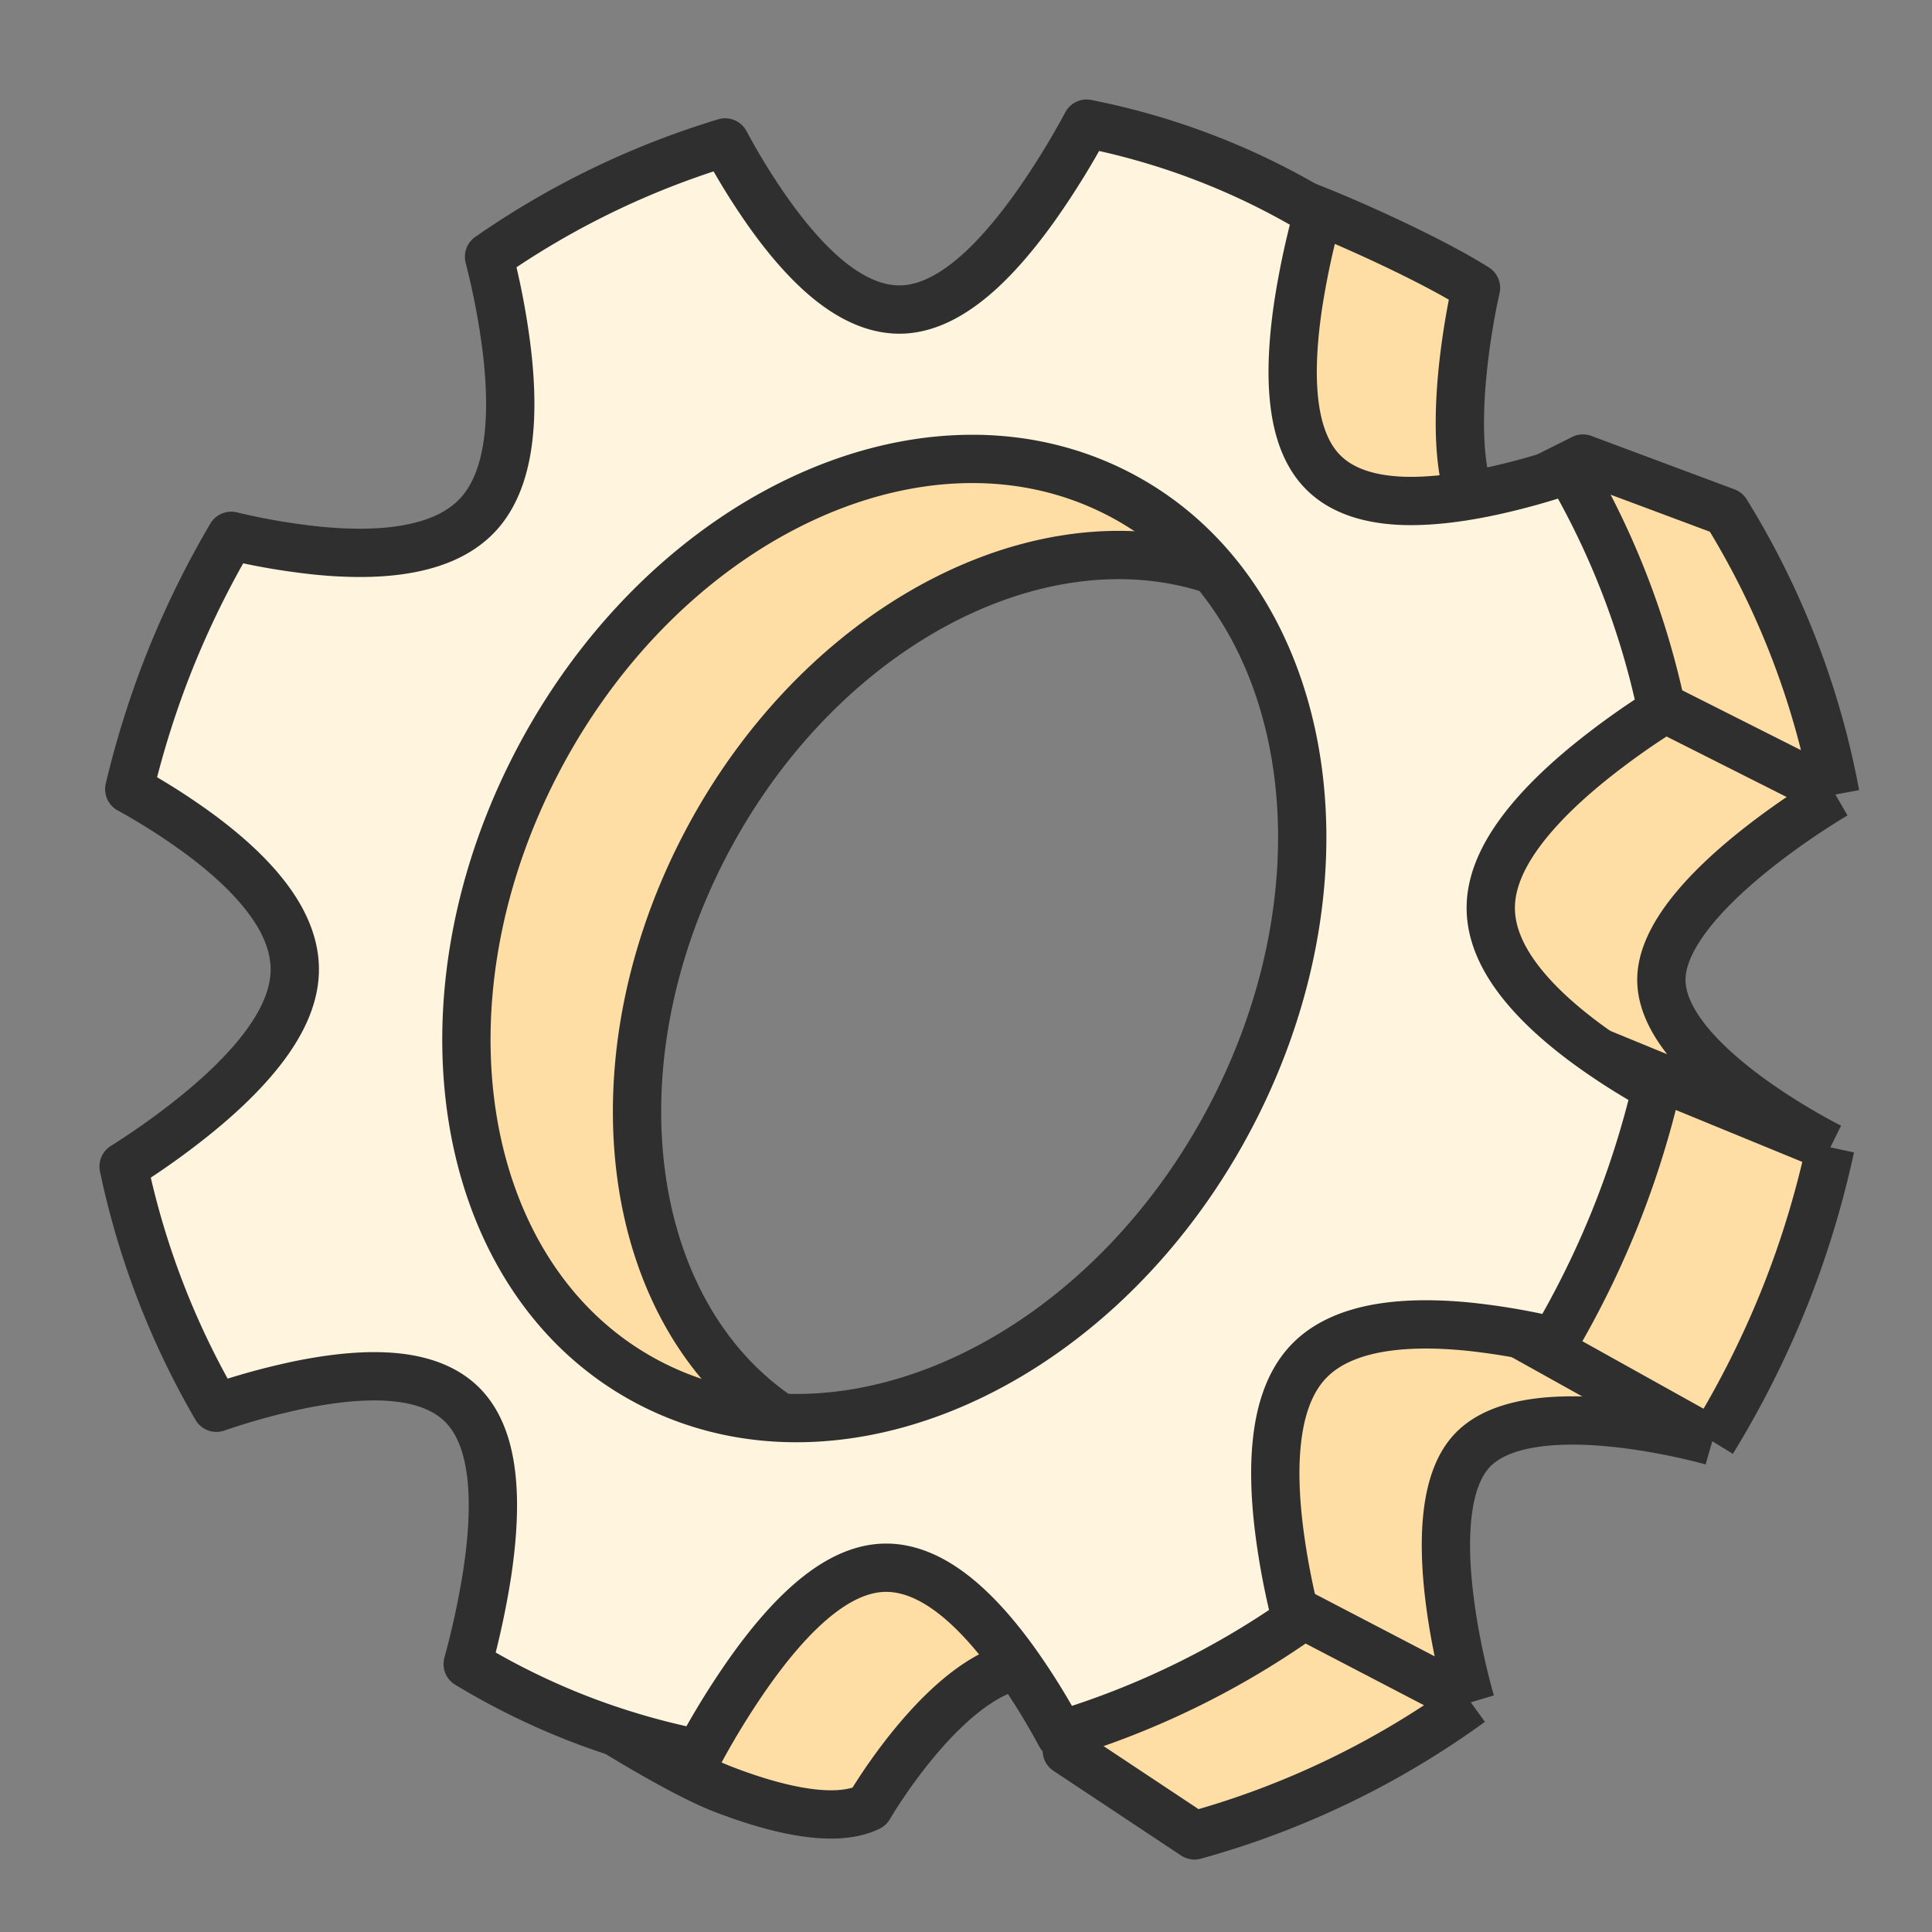
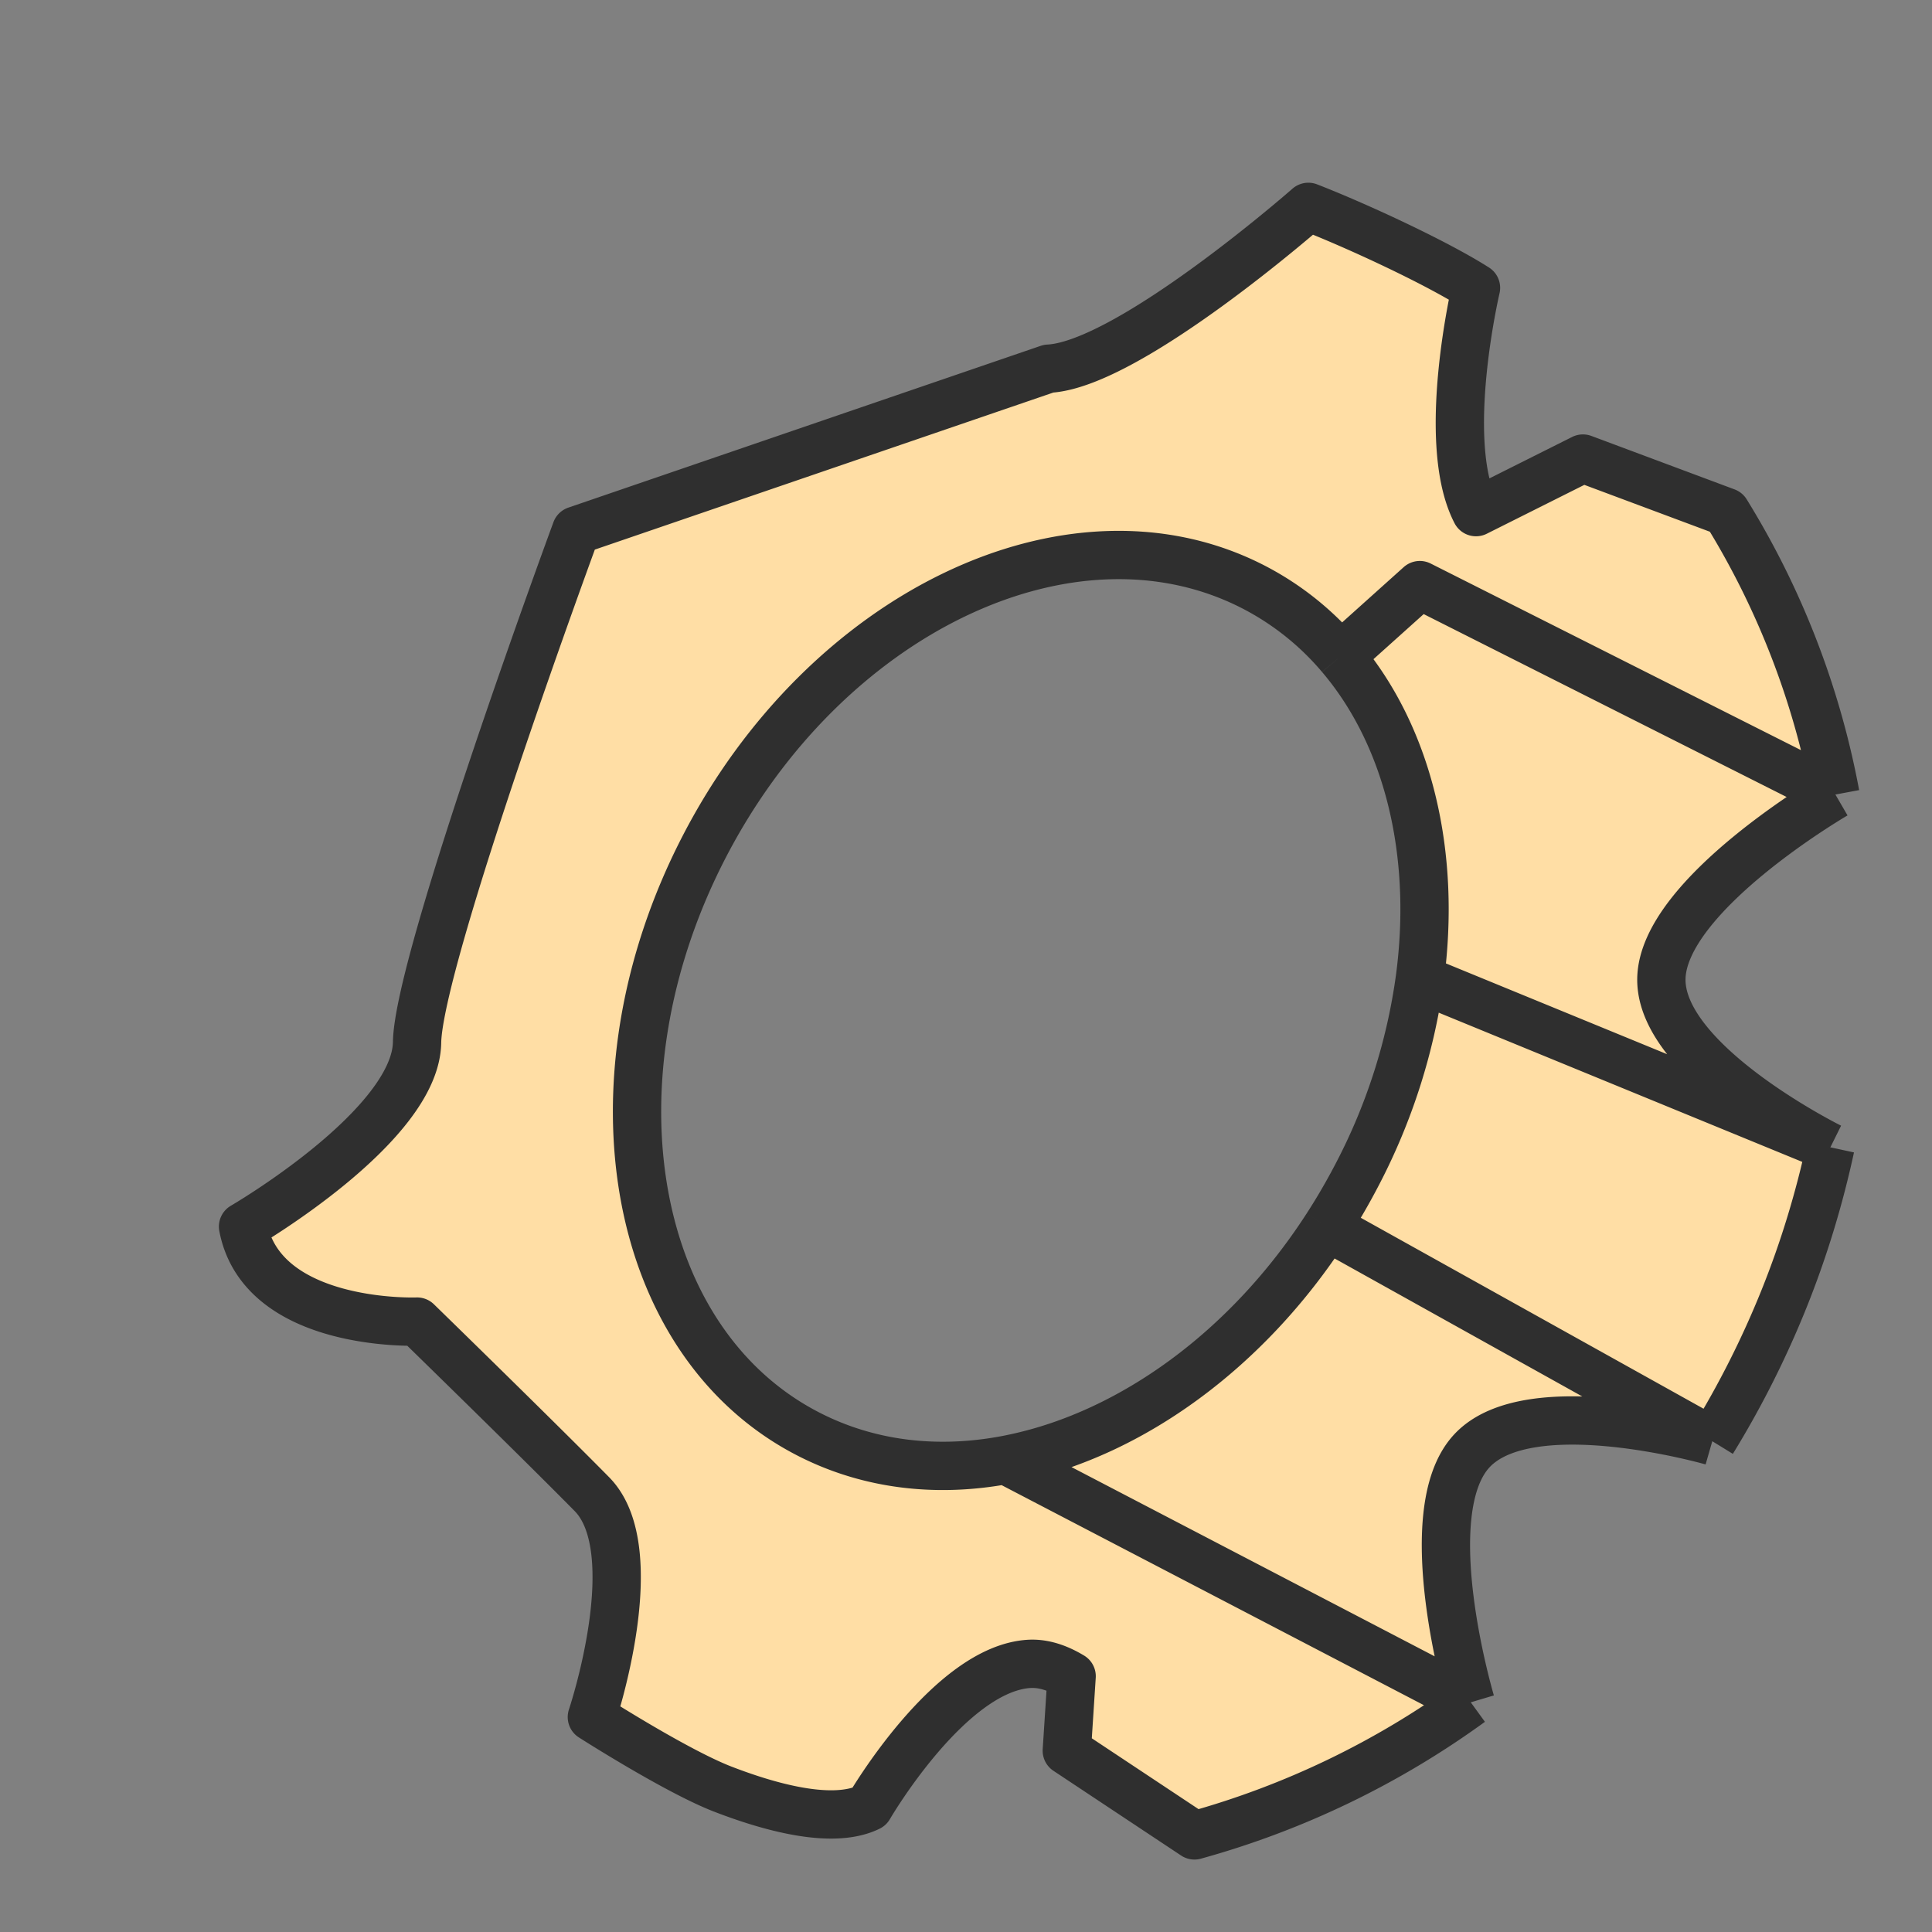
<svg xmlns="http://www.w3.org/2000/svg" width="40" height="40" fill="none">
  <rect width="100%" height="100%" fill="#808080" stroke="none" />
  <path fill="#FFDEA5" fill-rule="evenodd" d="M27.088 4.282s-3.718 3.268-5.379 3.35l-9.78 3.35S8.662 19.836 8.634 21.58c-.027 1.739-3.603 3.815-3.603 3.815.397 2.09 3.603 1.967 3.603 1.967s2.466 2.402 3.619 3.572c1.156 1.173 0 4.617 0 4.617s1.744 1.116 2.706 1.489c.962.372 2.274.744 3.032.372 0 0 1.67-2.882 3.331-2.964.288-.014.58.085.864.257l-.1 1.541L24.731 38a17.79 17.79 0 0 0 5.718-2.756s-1.168-3.915.02-5.203c1.193-1.293 4.982-.203 4.982-.203a19.623 19.623 0 0 0 1.483-2.942c.417-1.037.735-2.094.962-3.143 0 0-3.526-1.745-3.499-3.489C34.425 18.526 38 16.45 38 16.45a17.085 17.085 0 0 0-2.262-5.849l-2.965-1.107-2.214 1.11c-.752-1.45 0-4.644 0-4.644-.84-.536-2.509-1.304-3.471-1.677Zm-6.064 25.903a7.492 7.492 0 0 1-.206.041c-1.388.259-2.772.115-4.01-.5-3.742-1.859-4.745-7.307-2.241-12.17 2.504-4.864 7.566-7.3 11.308-5.443a5.9 5.9 0 0 1 1.878 1.475c1.403 1.65 1.99 4.086 1.643 6.676a12.399 12.399 0 0 1-1.28 4.02c-.2.386-.414.756-.643 1.11-1.654 2.56-4.047 4.274-6.449 4.79Z" clip-rule="evenodd" />
  <path stroke="#2F2F2F" stroke-linejoin="round" d="M30.45 35.244A17.79 17.79 0 0 1 24.73 38l-2.643-1.754.1-1.541c-.285-.172-.576-.27-.864-.257-1.66.082-3.331 2.964-3.331 2.964-.758.372-2.07 0-3.032-.372-.962-.373-2.706-1.49-2.706-1.49s1.156-3.443 0-4.616c-1.153-1.17-3.619-3.572-3.619-3.572s-3.206.124-3.603-1.967c0 0 3.576-2.076 3.603-3.815.028-1.744 3.293-10.597 3.293-10.597l9.781-3.35c1.66-.082 5.379-3.35 5.379-3.35.962.373 2.63 1.141 3.471 1.677 0 0-.752 3.195 0 4.643l2.214-1.109 2.965 1.107A17.085 17.085 0 0 1 38 16.45m-7.55 18.795s-1.169-3.915.02-5.203c1.192-1.293 4.981-.203 4.981-.203m-5.002 5.406-9.63-5.018m14.632-.388a19.623 19.623 0 0 0 1.483-2.942c.417-1.037.735-2.094.962-3.143m-2.445 6.085-7.978-4.444m10.423-1.641s-3.526-1.745-3.499-3.489C34.425 18.526 38 16.45 38 16.45m-.104 7.304-8.5-3.489M38 16.45l-8.604-4.336-1.643 1.475m0 0a5.9 5.9 0 0 0-1.878-1.475c-3.742-1.858-8.804.579-11.308 5.442-2.504 4.864-1.5 10.312 2.24 12.17 1.24.616 2.623.76 4.011.501m6.935-16.638c1.403 1.65 1.99 4.086 1.643 6.676m0 0a12.399 12.399 0 0 1-1.28 4.02c-.2.386-.414.756-.643 1.11m0 0c-1.654 2.56-4.047 4.274-6.449 4.79a7.492 7.492 0 0 1-.206.042" />
-   <path fill="#FFF4DE" stroke="#2F2F2F" stroke-linejoin="round" d="M10.125 5.316a17.316 17.316 0 0 1 4.889-2.367 13.862 13.862 0 0 0 .933 1.505c.334.465.737.95 1.18 1.318.434.36.976.664 1.575.635.59-.03 1.128-.38 1.565-.773.45-.406.866-.926 1.216-1.424a16.552 16.552 0 0 0 1.014-1.65c.836.166 1.67.404 2.483.72.81.313 1.582.696 2.305 1.133a16.978 16.978 0 0 0-.404 1.877c-.09.599-.148 1.259-.101 1.858.045.582.195 1.204.61 1.625.42.426 1.029.565 1.593.594.578.028 1.208-.056 1.775-.171a14.34 14.34 0 0 0 1.731-.475 16.599 16.599 0 0 1 1.92 4.995 15.593 15.593 0 0 0-1.55 1.113c-.463.38-.944.83-1.315 1.312-.363.47-.67 1.032-.679 1.627-.01.604.286 1.152.645 1.6.364.456.84.867 1.295 1.207a13.184 13.184 0 0 0 1.487.951 18.962 18.962 0 0 1-.854 2.696 19.08 19.08 0 0 1-1.256 2.55 13.886 13.886 0 0 0-1.756-.303c-.57-.058-1.202-.076-1.782.012-.572.087-1.165.288-1.574.732-.405.44-.572 1.054-.634 1.643-.064.602-.025 1.254.05 1.844a15.108 15.108 0 0 0 .357 1.85 17.316 17.316 0 0 1-4.889 2.368 13.86 13.86 0 0 0-.933-1.505c-.334-.466-.737-.95-1.18-1.318-.434-.36-.976-.665-1.575-.635-.59.029-1.128.379-1.565.773-.45.405-.866.925-1.216 1.423a16.562 16.562 0 0 0-1.014 1.65 14.954 14.954 0 0 1-2.483-.719 14.843 14.843 0 0 1-2.305-1.134 17.217 17.217 0 0 0 .404-1.877c.09-.599.148-1.258.101-1.858-.045-.581-.195-1.203-.61-1.625-.42-.425-1.029-.565-1.593-.593-.578-.029-1.208.055-1.775.17a14.332 14.332 0 0 0-1.73.476 16.745 16.745 0 0 1-1.921-4.996 15.604 15.604 0 0 0 1.55-1.113c.463-.38.944-.83 1.315-1.311.363-.47.67-1.032.679-1.627.01-.604-.286-1.153-.645-1.601-.364-.456-.84-.867-1.295-1.206a13.19 13.19 0 0 0-1.487-.952c.214-.902.497-1.806.854-2.695a19.07 19.07 0 0 1 1.256-2.551 13.764 13.764 0 0 0 1.756.303c.57.058 1.202.077 1.782-.012.572-.087 1.165-.288 1.574-.732.405-.439.572-1.054.634-1.643.064-.602.025-1.254-.05-1.843a15.107 15.107 0 0 0-.357-1.85Zm3.428 23.369c2.039 1.012 4.405.838 6.557-.198 2.152-1.035 4.12-2.942 5.418-5.463 1.297-2.52 1.696-5.21 1.269-7.532-.428-2.322-1.692-4.302-3.732-5.315-2.04-1.013-4.405-.838-6.557.198-2.152 1.035-4.12 2.942-5.418 5.463-1.298 2.52-1.696 5.21-1.269 7.531.428 2.323 1.691 4.302 3.732 5.316Z" />
</svg>